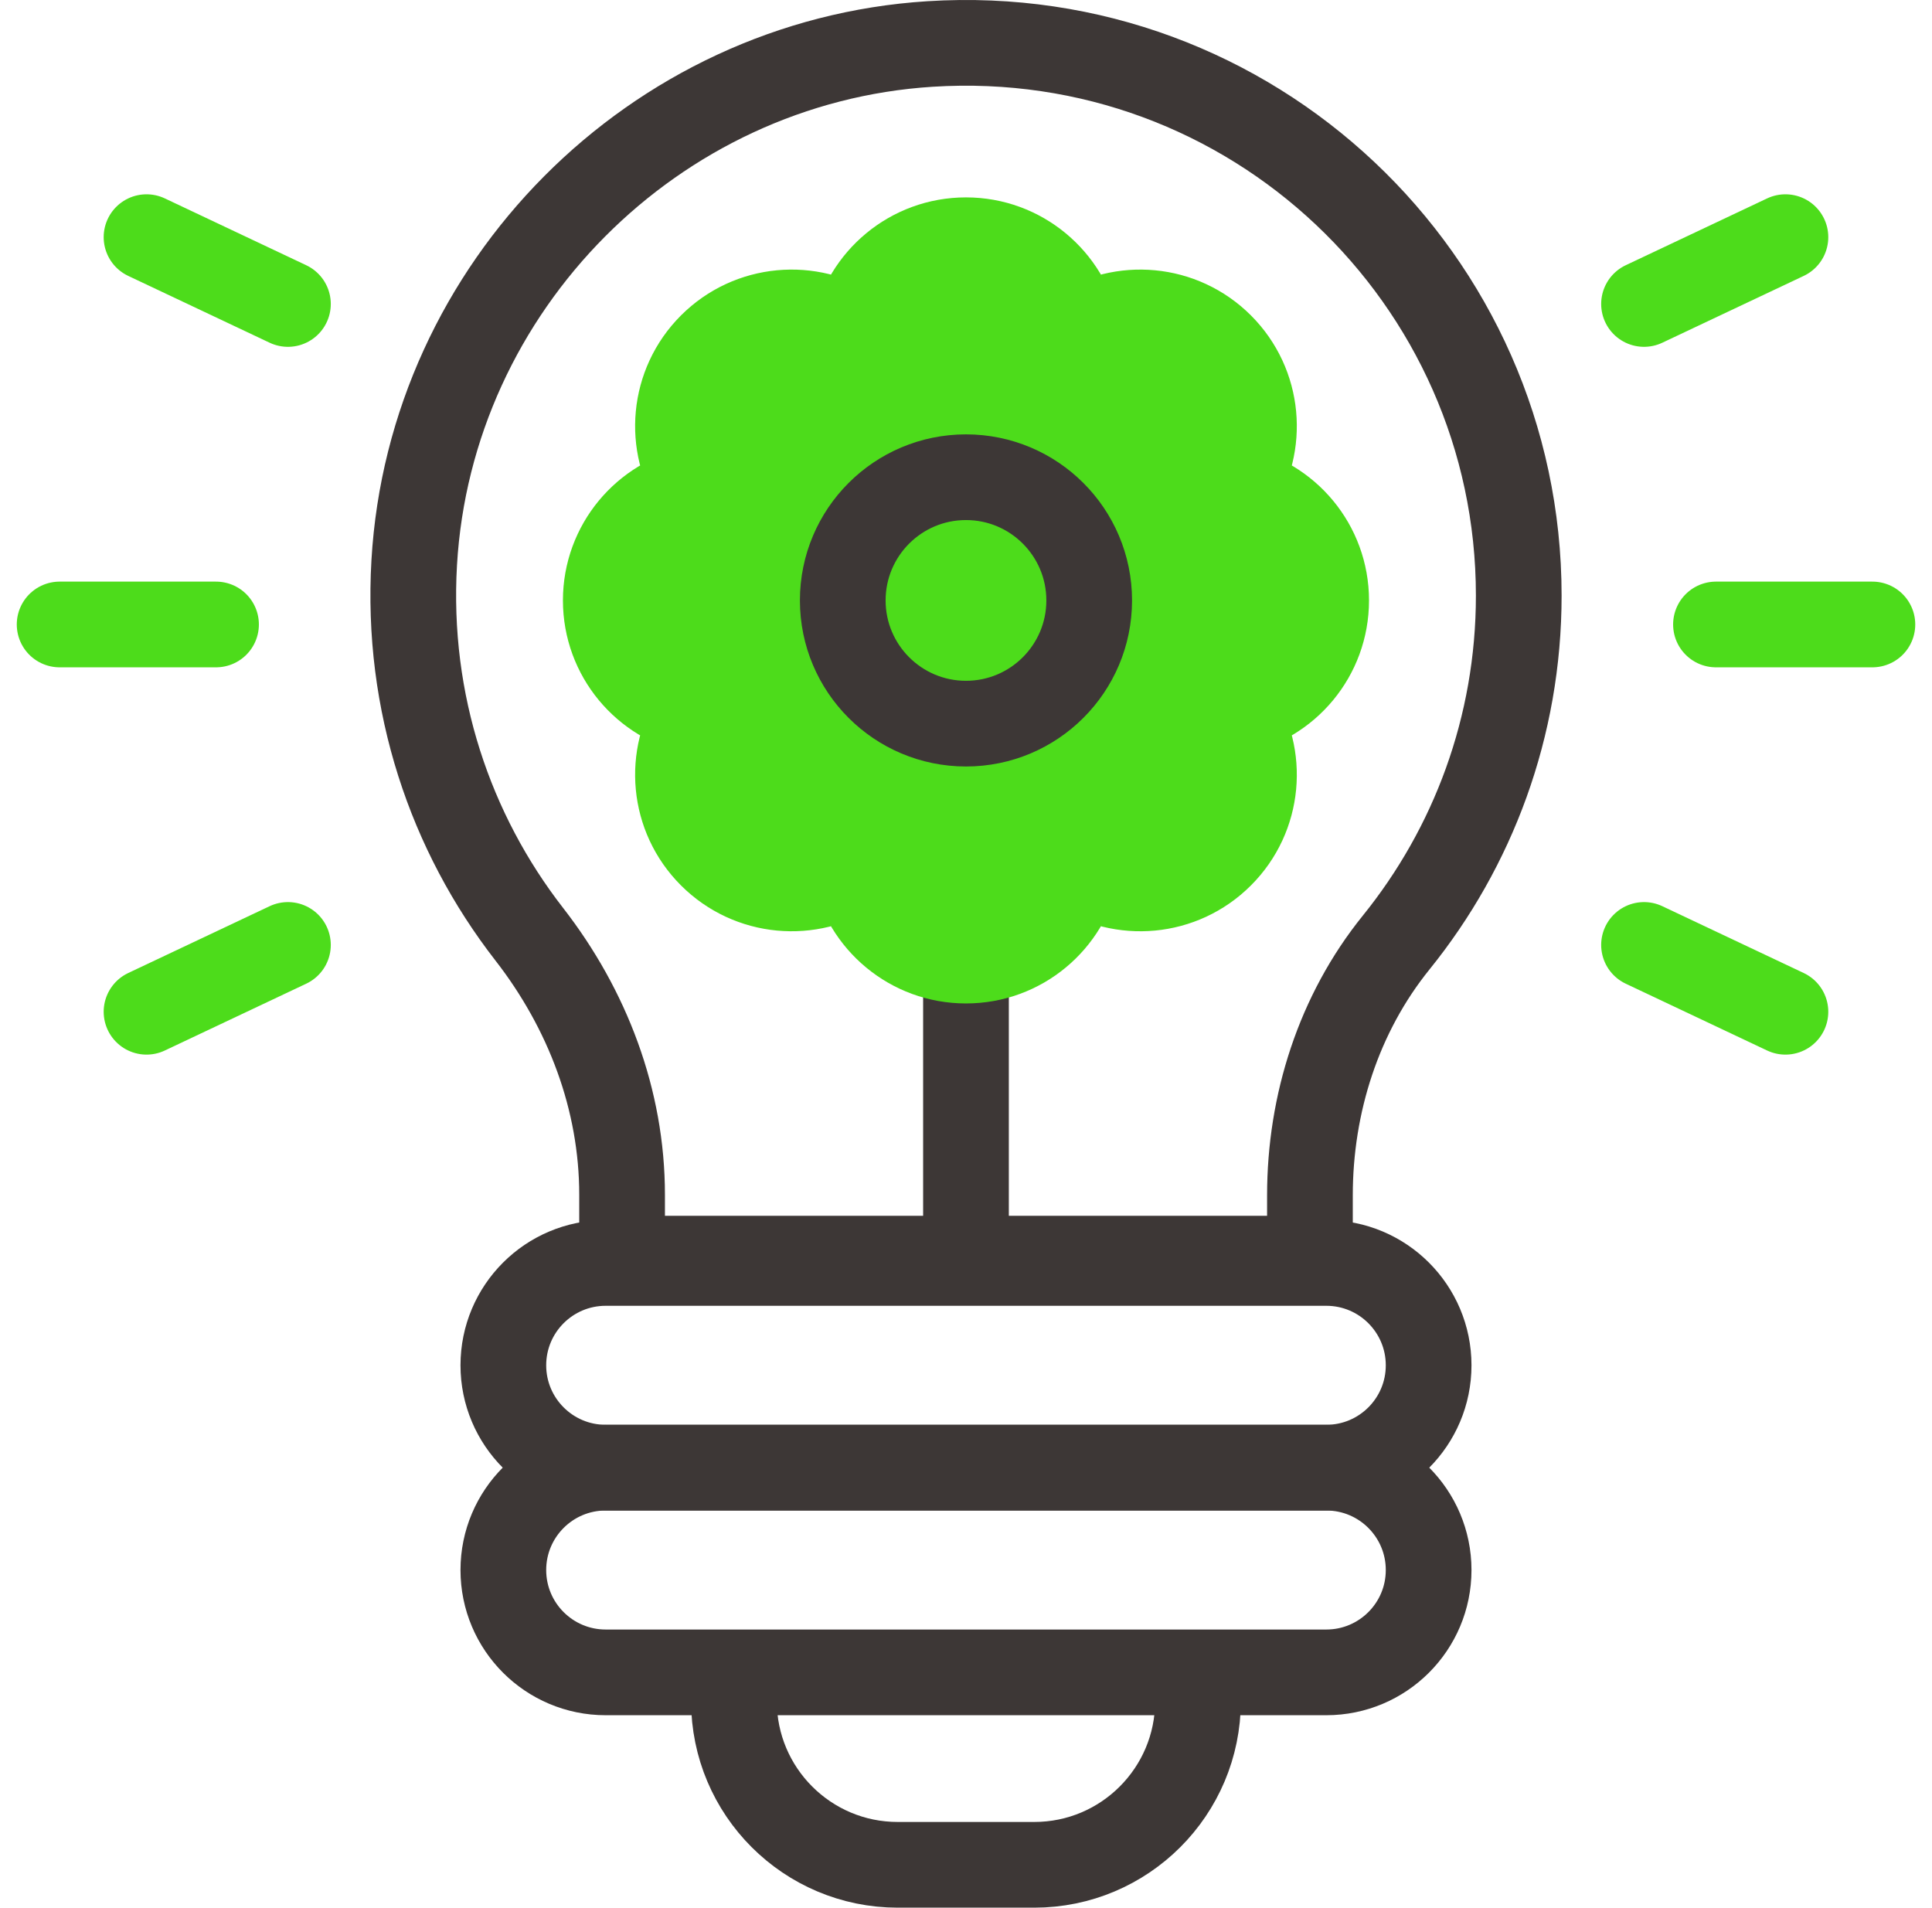
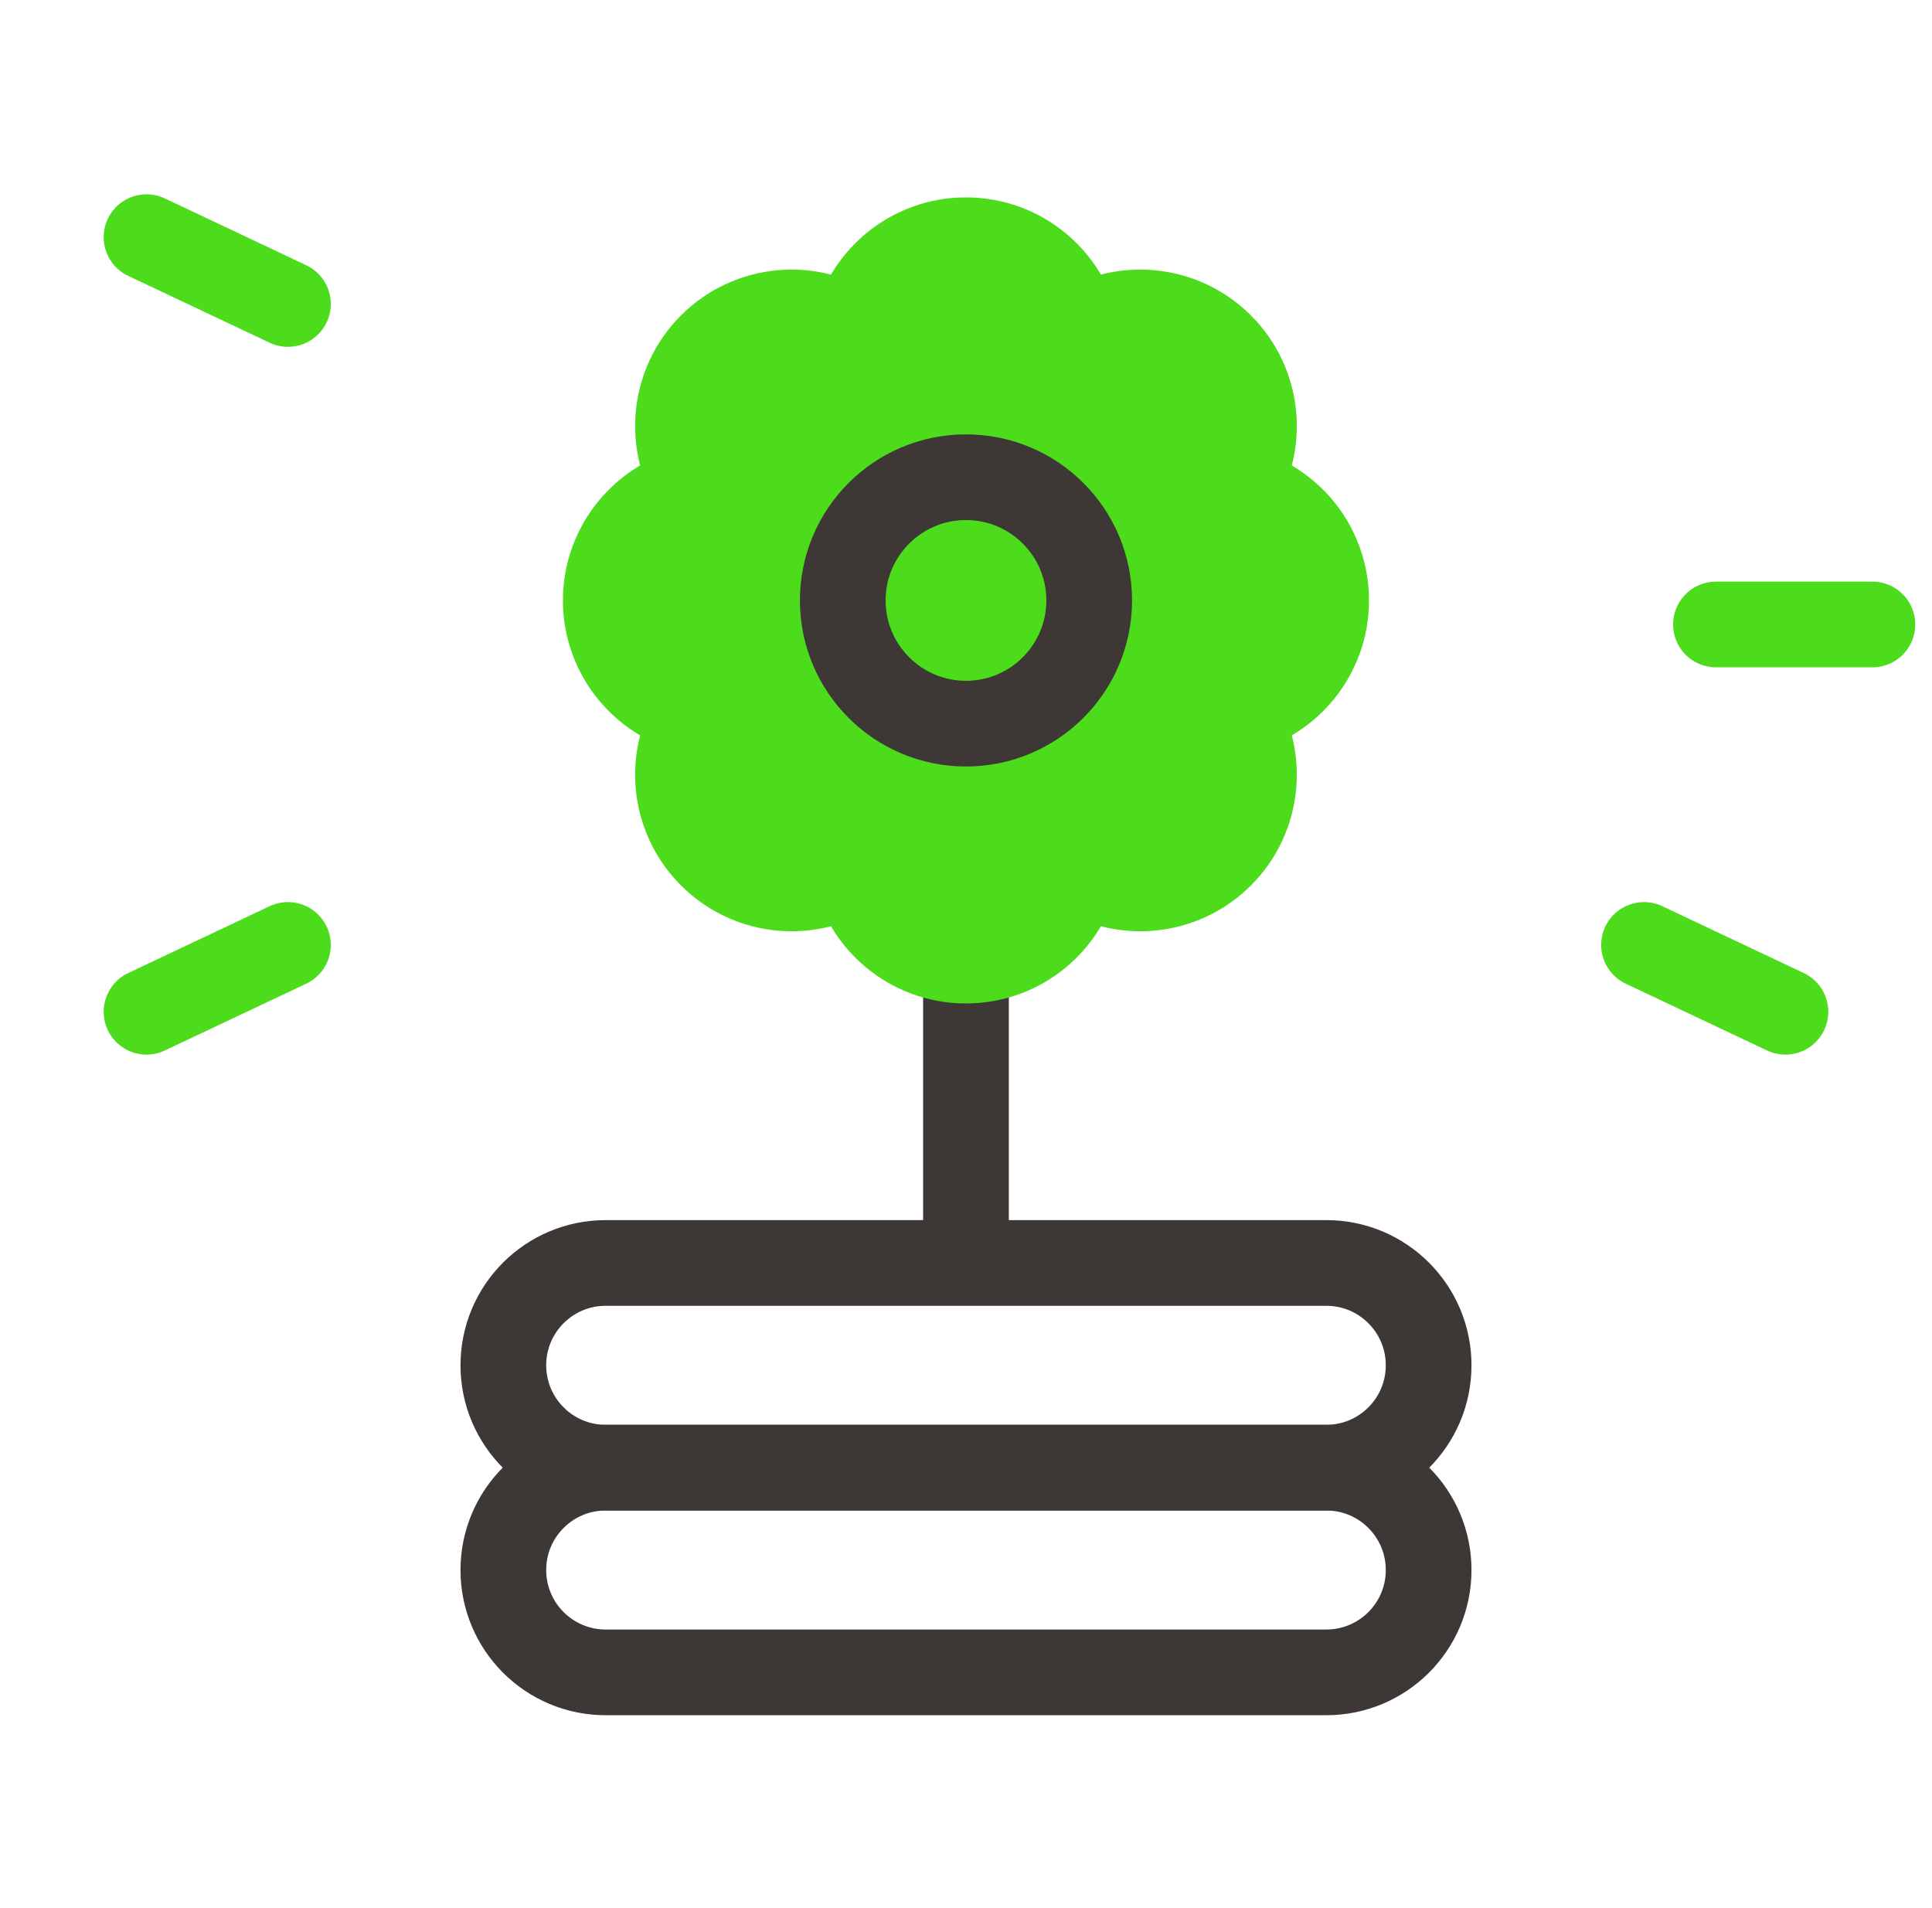
<svg xmlns="http://www.w3.org/2000/svg" version="1.1" id="Layer_1" x="0px" y="0px" width="90.174px" height="89.04px" viewBox="0 0 90.174 89.04" enable-background="new 0 0 90.174 89.04" xml:space="preserve">
  <g>
    <g>
      <g>
        <g>
          <g>
-             <path fill="none" stroke="#3D3736" stroke-width="4" stroke-linecap="round" stroke-linejoin="round" stroke-miterlimit="10" d="       M70.886,27.798c0-14.804-12.471-26.695-27.479-25.745C30.526,2.87,20.08,13.378,19.333,26.264       c-0.379,6.548,1.688,12.602,5.369,17.34c2.72,3.499,4.333,7.729,4.333,12.161v2.983H61.14v-2.956       c0-4.271,1.342-8.481,4.027-11.803C68.743,39.563,70.886,33.932,70.886,27.798z" />
            <path fill="none" stroke="#3D3736" stroke-width="4" stroke-linecap="round" stroke-linejoin="round" stroke-miterlimit="10" d="       M61.903,68.502H28.27c-2.639,0-4.777-2.139-4.777-4.777l0,0c0-2.639,2.139-4.777,4.777-4.777h33.633       c2.639,0,4.777,2.139,4.777,4.777l0,0C66.681,66.363,64.542,68.502,61.903,68.502z" />
-             <path fill="none" stroke="#3D3736" stroke-width="4" stroke-linecap="round" stroke-linejoin="round" stroke-miterlimit="10" d="       M61.903,78.058H28.27c-2.639,0-4.777-2.14-4.777-4.777l0,0c0-2.639,2.139-4.778,4.777-4.778h33.633       c2.639,0,4.777,2.14,4.777,4.778l0,0C66.681,75.918,64.542,78.058,61.903,78.058z" />
+             <path fill="none" stroke="#3D3736" stroke-width="4" stroke-linecap="round" stroke-linejoin="round" stroke-miterlimit="10" d="       M61.903,78.058H28.27c-2.639,0-4.777-2.14-4.777-4.777l0,0c0-2.639,2.139-4.778,4.777-4.778h33.633       c2.639,0,4.777,2.14,4.777,4.778l0,0C66.681,75.918,64.542,78.058,61.903,78.058" />
          </g>
-           <path fill="none" stroke="#3D3736" stroke-width="4" stroke-linecap="round" stroke-linejoin="round" stroke-miterlimit="10" d="      M55.915,79.395L55.915,79.395c0,4.223-3.422,7.645-7.643,7.645h-6.371c-4.222,0-7.645-3.422-7.645-7.645l0,0" />
        </g>
        <line fill="none" stroke="#3D3736" stroke-width="4" stroke-linecap="round" stroke-linejoin="round" stroke-miterlimit="10" x1="45.086" y1="58.254" x2="45.086" y2="42.913" />
      </g>
      <g>
-         <line fill="none" stroke="#4DDC1B" stroke-width="4" stroke-linecap="round" stroke-linejoin="round" stroke-miterlimit="10" x1="10.083" y1="29.147" x2="2.783" y2="29.147" />
        <line fill="none" stroke="#4DDC1B" stroke-width="4" stroke-linecap="round" stroke-linejoin="round" stroke-miterlimit="10" x1="87.392" y1="29.147" x2="80.091" y2="29.147" />
      </g>
      <g>
        <line fill="none" stroke="#4DDC1B" stroke-width="4" stroke-linecap="round" stroke-linejoin="round" stroke-miterlimit="10" x1="13.439" y1="14.188" x2="6.839" y2="11.069" />
        <line fill="none" stroke="#4DDC1B" stroke-width="4" stroke-linecap="round" stroke-linejoin="round" stroke-miterlimit="10" x1="83.333" y1="47.224" x2="76.733" y2="44.105" />
      </g>
      <g>
-         <line fill="none" stroke="#4DDC1B" stroke-width="4" stroke-linecap="round" stroke-linejoin="round" stroke-miterlimit="10" x1="76.733" y1="14.188" x2="83.333" y2="11.069" />
        <line fill="none" stroke="#4DDC1B" stroke-width="4" stroke-linecap="round" stroke-linejoin="round" stroke-miterlimit="10" x1="6.839" y1="47.224" x2="13.439" y2="44.105" />
      </g>
    </g>
    <g>
      <path fill="#4DDC1B" stroke="#4DDC1B" stroke-width="4" stroke-linecap="round" stroke-linejoin="round" stroke-miterlimit="10" d="    M61.897,28.025c0-2.57-1.826-4.712-4.252-5.202c1.369-2.062,1.146-4.868-0.672-6.686c-1.816-1.816-4.623-2.04-6.686-0.672    c-0.49-2.425-2.631-4.252-5.202-4.252c-2.569,0-4.712,1.827-5.202,4.252c-2.062-1.368-4.867-1.145-6.685,0.672    c-1.817,1.817-2.041,4.624-0.672,6.686c-2.426,0.49-4.252,2.632-4.252,5.202c0,2.569,1.826,4.712,4.252,5.202    c-1.369,2.062-1.146,4.868,0.672,6.685c1.817,1.817,4.623,2.041,6.685,0.673c0.49,2.425,2.633,4.251,5.202,4.251    c2.571,0,4.711-1.826,5.202-4.251c2.063,1.368,4.869,1.145,6.686-0.673c1.818-1.816,2.041-4.623,0.672-6.685    C60.071,32.737,61.897,30.594,61.897,28.025z" />
      <circle fill="none" stroke="#3D3736" stroke-width="4" stroke-linecap="round" stroke-linejoin="round" stroke-miterlimit="10" cx="45.086" cy="28.025" r="5.751" />
    </g>
  </g>
</svg>